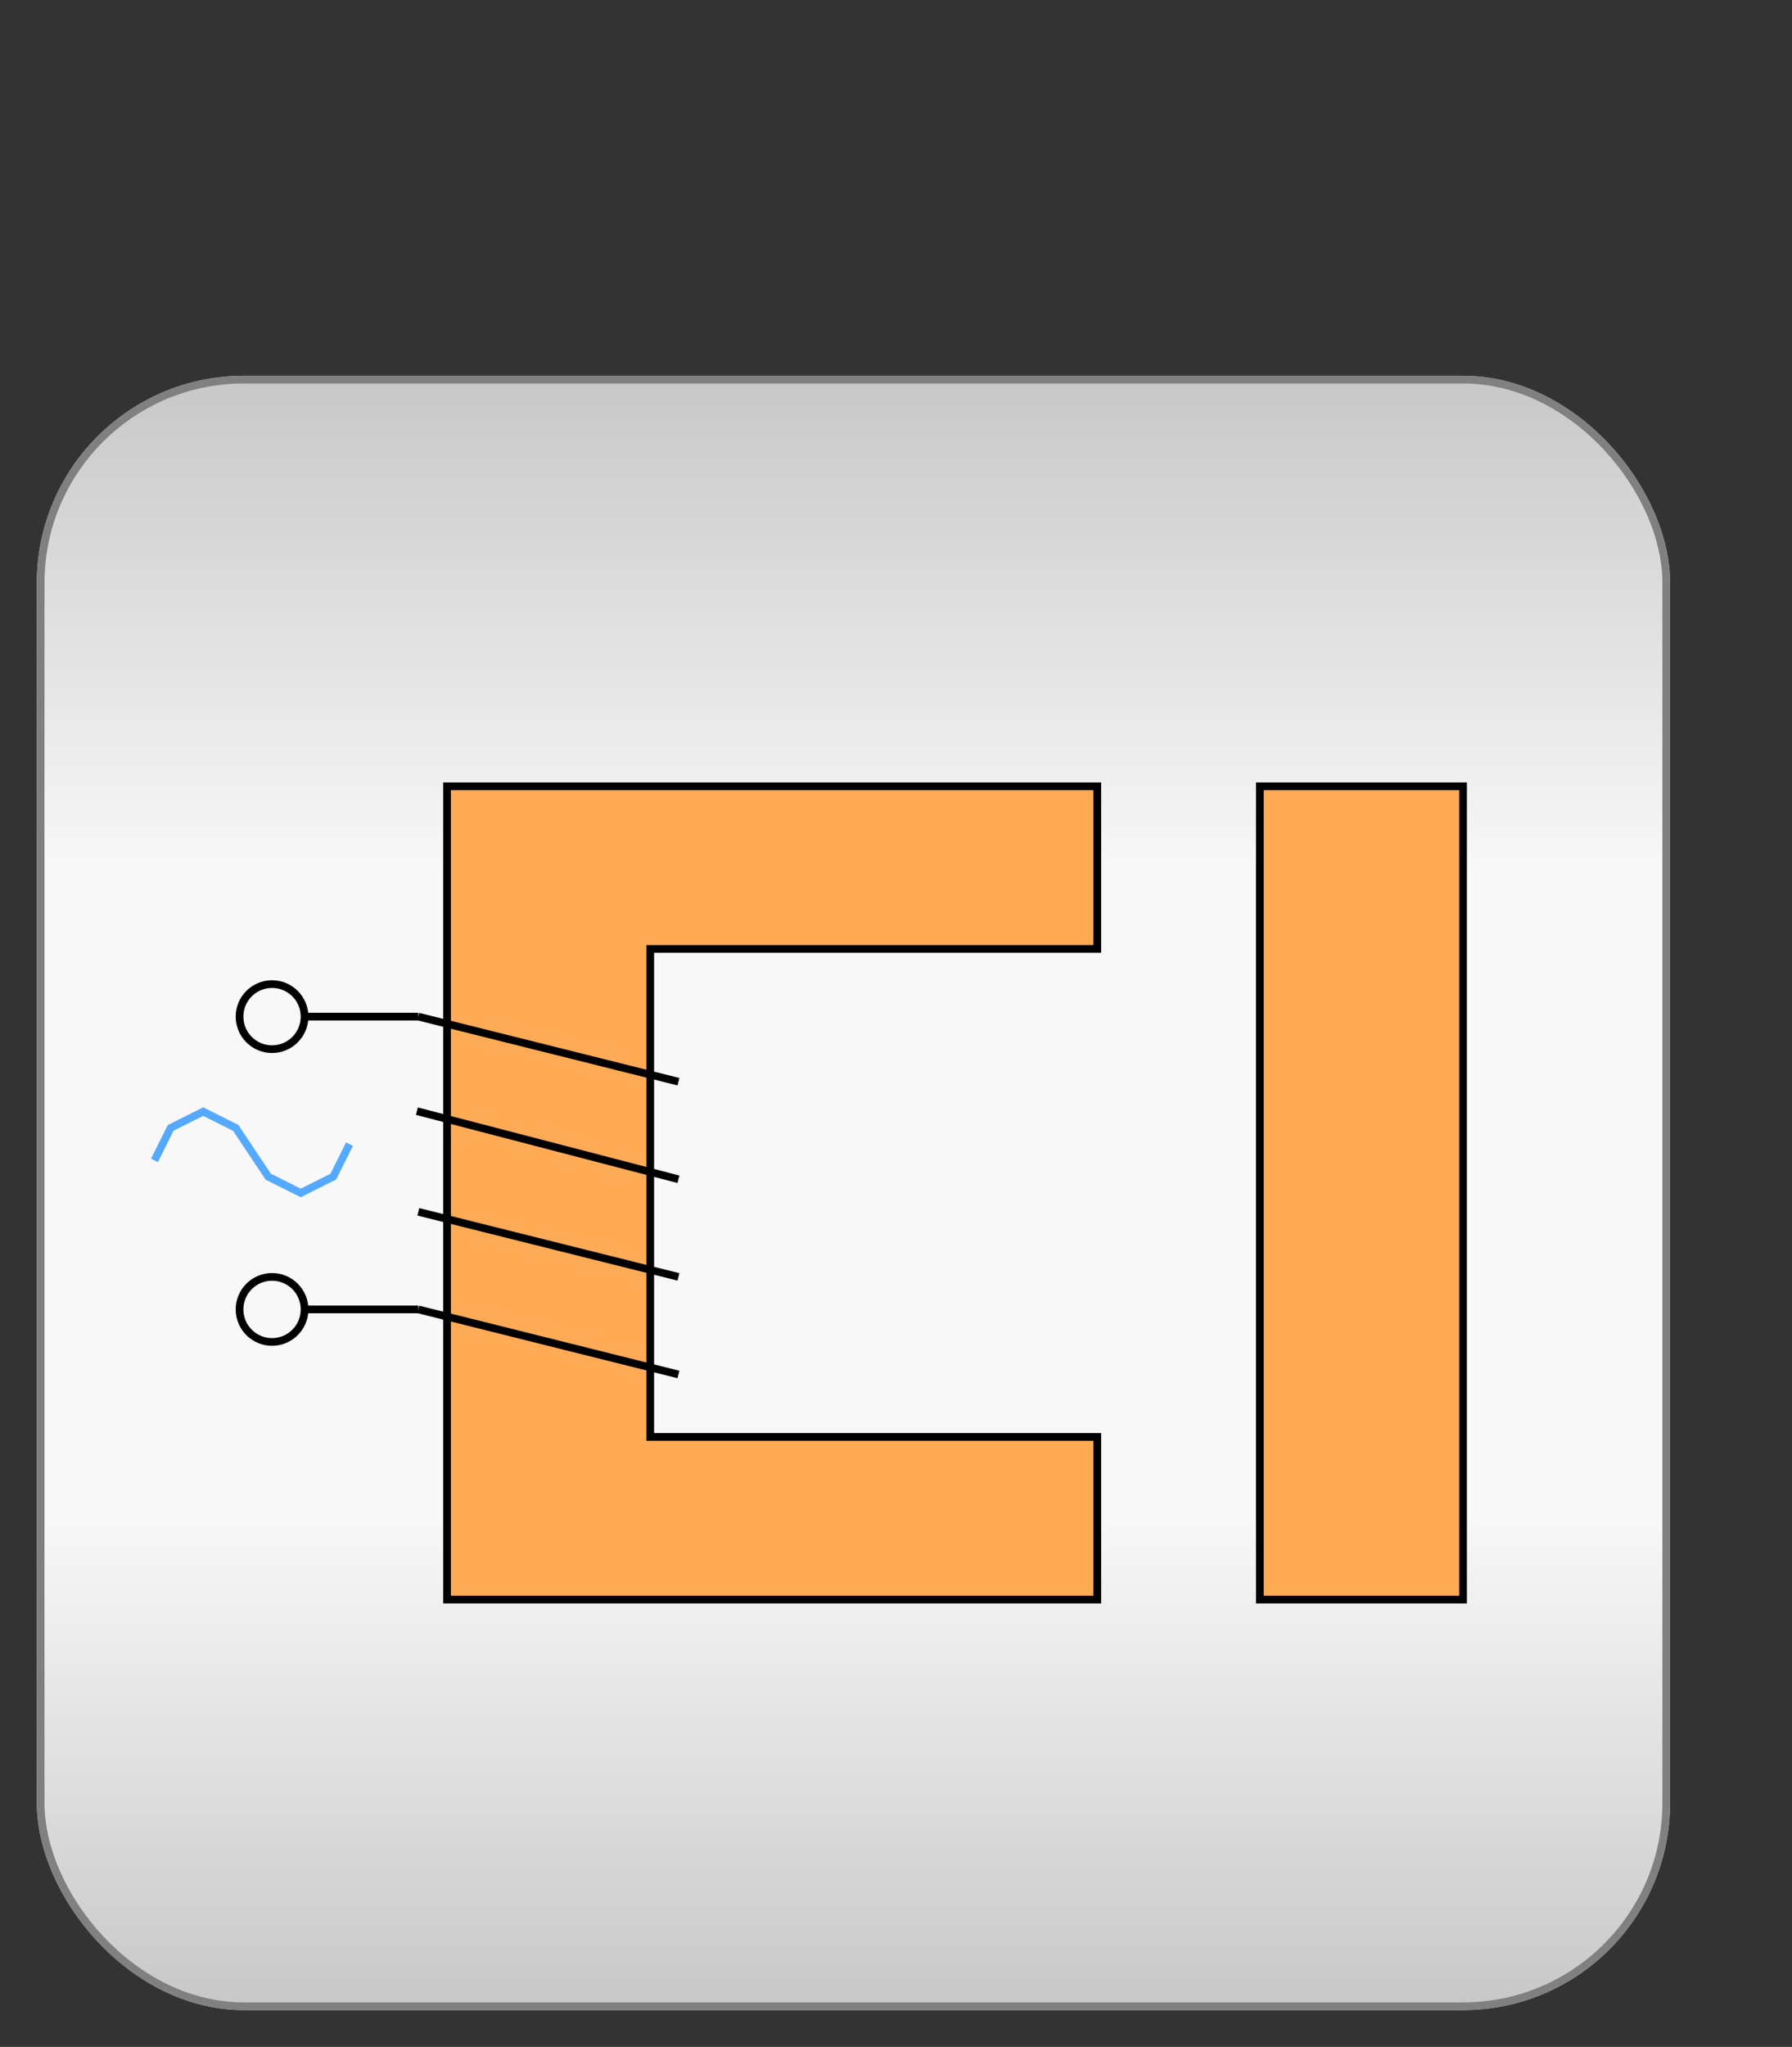
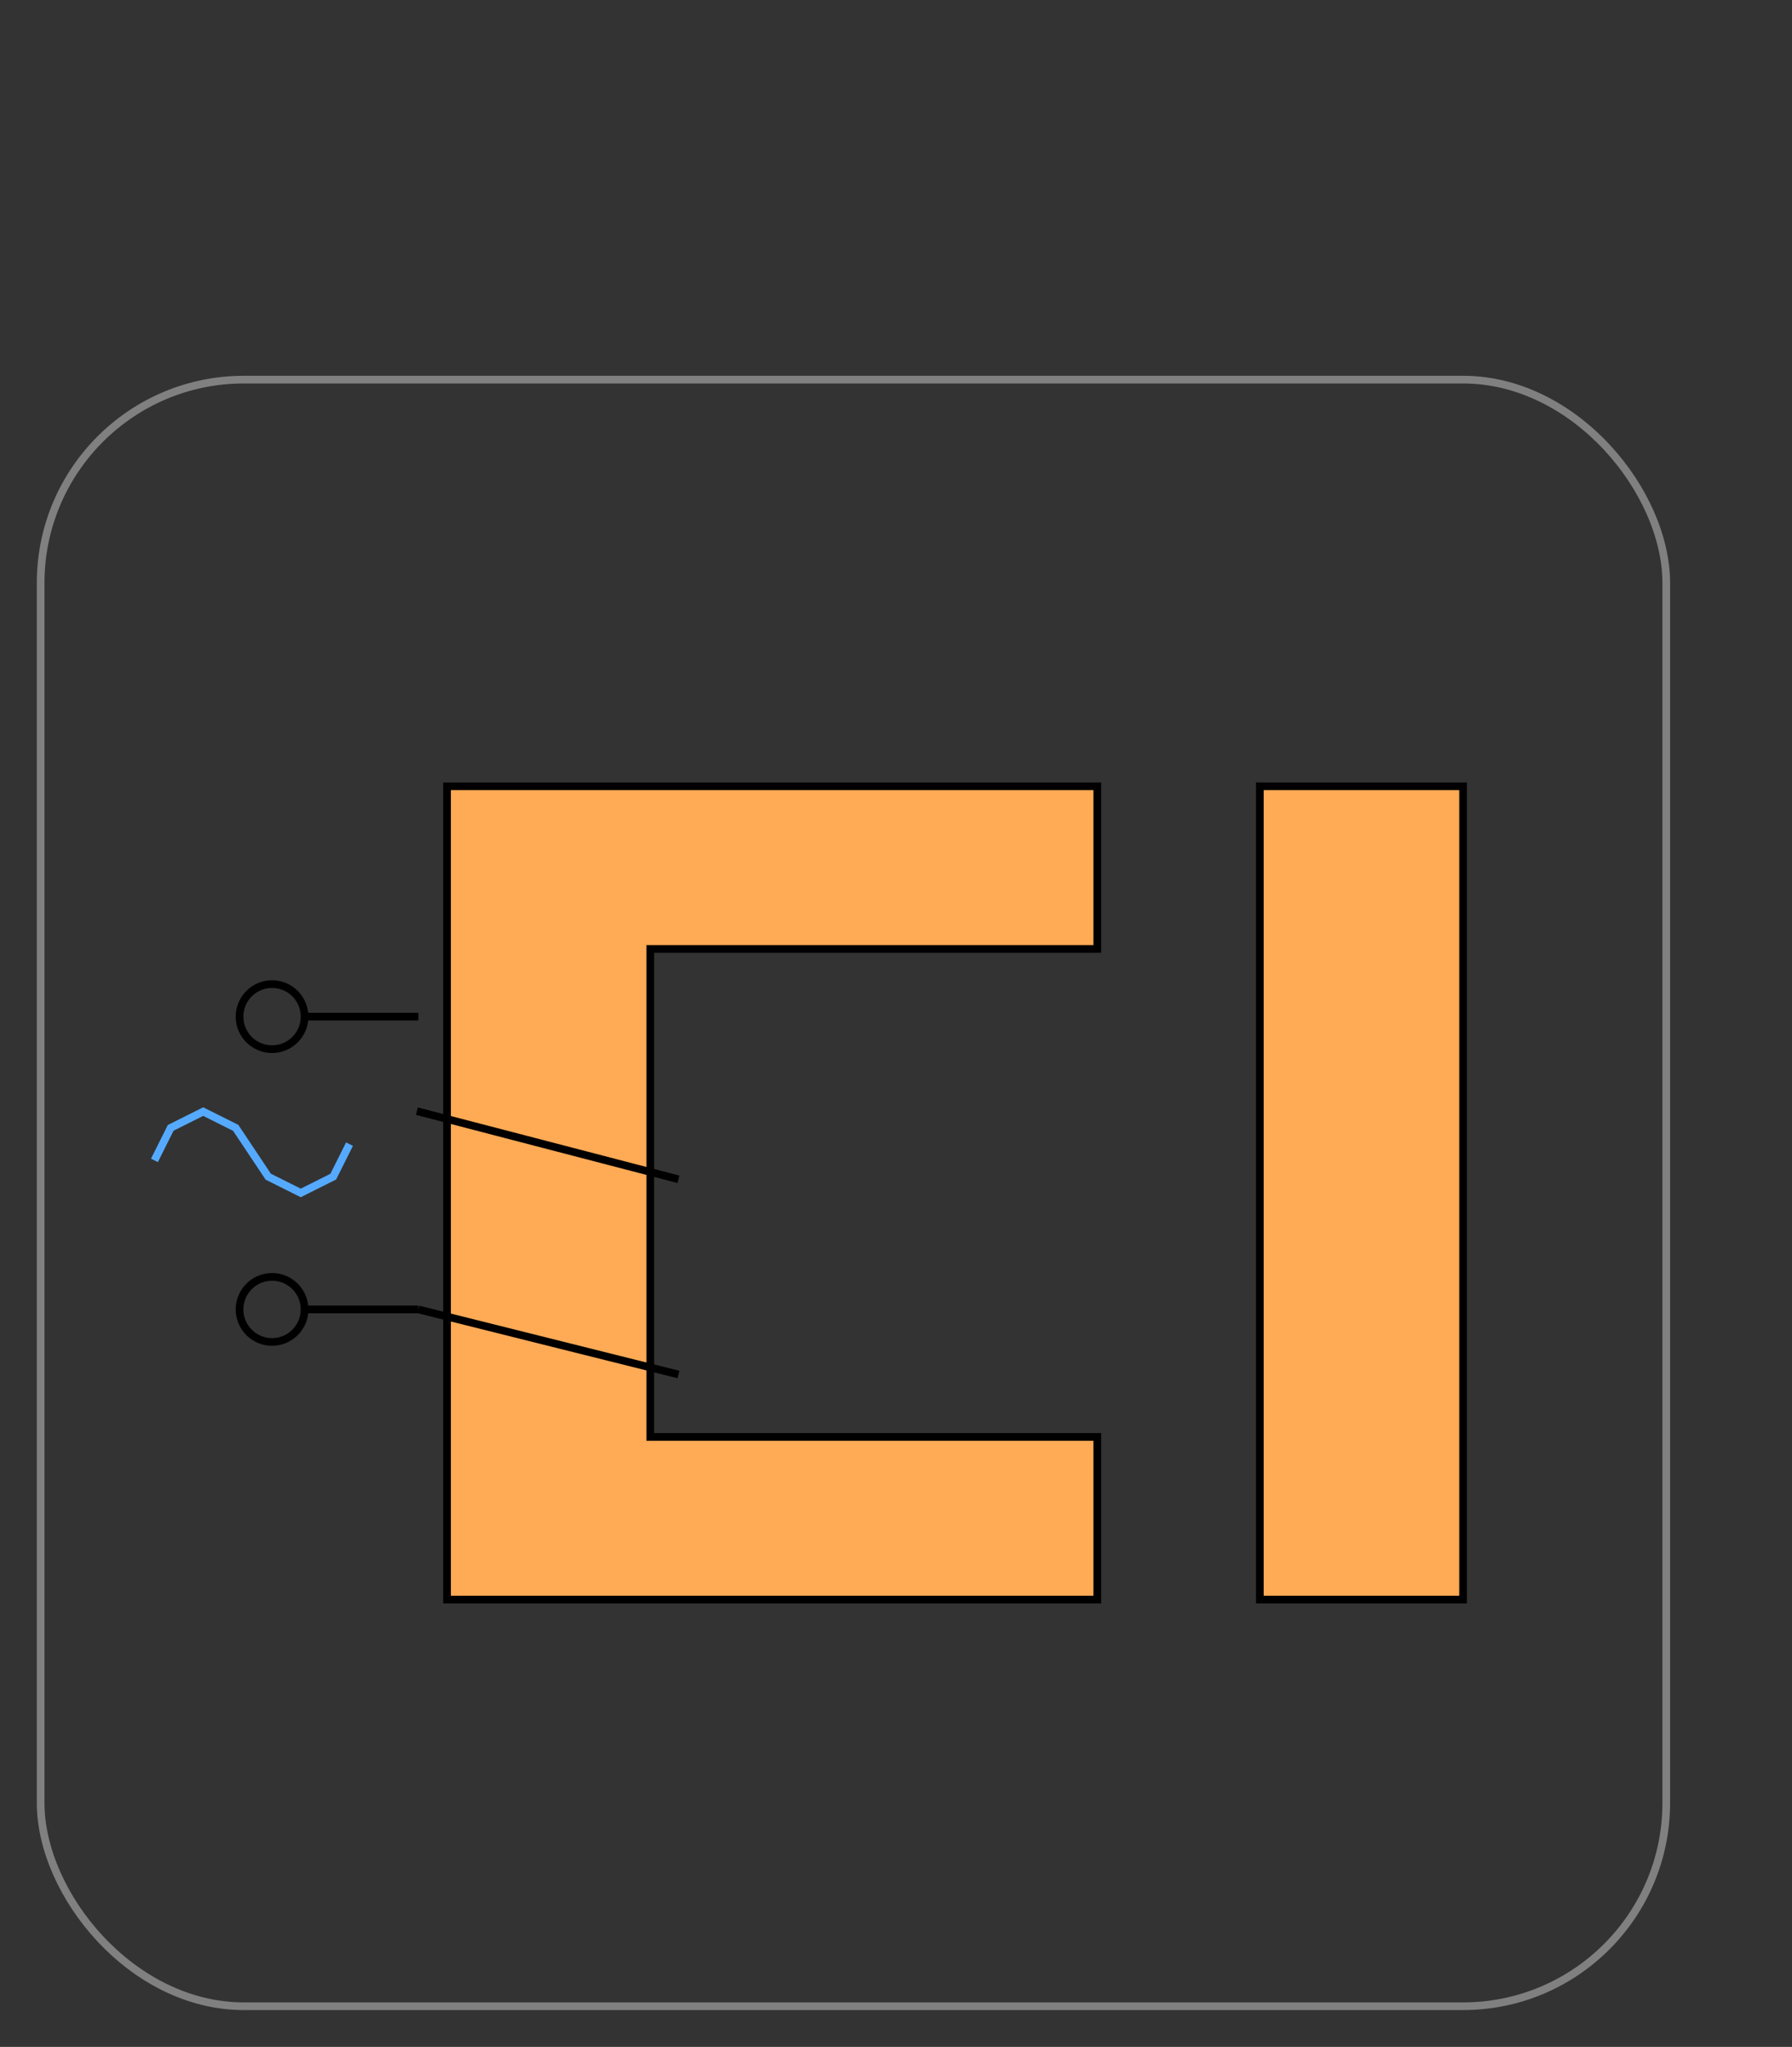
<svg xmlns="http://www.w3.org/2000/svg" baseProfile="full" height="251.677" version="1.1" viewBox="0 0 220.471 251.677" width="220.471">
  <rect x="0" y="0" width="220.471" height="251.677" fill="#333333" stroke="none" />
  <defs />
-   <rect fill="url(#0)" height="200.0" rx="25.0" ry="25.0" stroke="rgb(200,200,200)" stroke-width="0.25mm" width="200.0" x="5.0" y="46.677" />
  <defs>
    <linearGradient id="0" x1="0%" x2="0%" y1="0%" y2="100%">
      <stop offset="0" stop-color="rgb(200, 200, 200)" stop-opacity="1" />
      <stop offset="0.3" stop-color="rgb(248, 248, 248)" stop-opacity="1" />
      <stop offset="0.7" stop-color="rgb(248, 248, 248)" stop-opacity="1" />
      <stop offset="1" stop-color="rgb(200, 200, 200)" stop-opacity="1" />
    </linearGradient>
  </defs>
  <rect fill="none" fill-opacity="0" height="200.0" rx="25.0" ry="25.0" stroke="rgb(128,128,128)" stroke-width="0.25mm" width="200.0" x="5.0" y="46.677" />
  <defs />
  <polygon fill="rgb(255,170,85)" fill-opacity="1" points="135.0,96.677 55.0,96.677 55.0,196.677 135.0,196.677 135.0,176.677 80.0,176.677 80.0,116.677 135.0,116.677" stroke="rgb(0,0,0)" stroke-width="0.25mm" />
  <defs />
  <ellipse cx="33.471" cy="125.0" fill="none" fill-opacity="0" rx="4.0" ry="4.0" stroke="rgb(0,0,0)" stroke-width="0.25mm" />
  <defs />
  <polyline fill="none" fill-opacity="0" points="51.471,125.0 37.471,125.0" stroke="rgb(0,0,0)" stroke-width="0.25mm" />
  <defs />
  <polyline fill="none" fill-opacity="0" points="51.29,136.623 83.471,145.0" stroke="rgb(0,0,0)" stroke-width="0.25mm" />
  <defs />
-   <polyline fill="none" fill-opacity="0" points="51.471,125.0 83.471,133.0" stroke="rgb(0,0,0)" stroke-width="0.25mm" />
  <defs />
  <ellipse cx="33.471" cy="161.0" fill="none" fill-opacity="0" rx="4.0" ry="4.0" stroke="rgb(0,0,0)" stroke-width="0.25mm" />
  <defs />
  <polyline fill="none" fill-opacity="0" points="51.471,161.0 37.471,161.0" stroke="rgb(0,0,0)" stroke-width="0.25mm" />
  <defs />
-   <polyline fill="none" fill-opacity="0" points="51.471,149.0 83.471,157.0" stroke="rgb(0,0,0)" stroke-width="0.25mm" />
  <defs />
  <polyline fill="none" fill-opacity="0" points="51.471,161.0 83.471,169.0" stroke="rgb(0,0,0)" stroke-width="0.25mm" />
  <defs />
  <rect fill="rgb(255,170,85)" fill-opacity="1" height="100.0" rx="0.0" ry="0.0" stroke="rgb(0,0,0)" stroke-width="0.25mm" width="25.0" x="155.0" y="96.677" />
  <defs />
  <polyline fill="none" fill-opacity="0" points="19.0,142.677 21.0,138.677 25.0,136.677 29.0,138.677 33.0,144.677 37.0,146.677 41.0,144.677 43.0,140.677" stroke="rgb(85,170,255)" stroke-width="0.25mm" />
  <defs />
</svg>